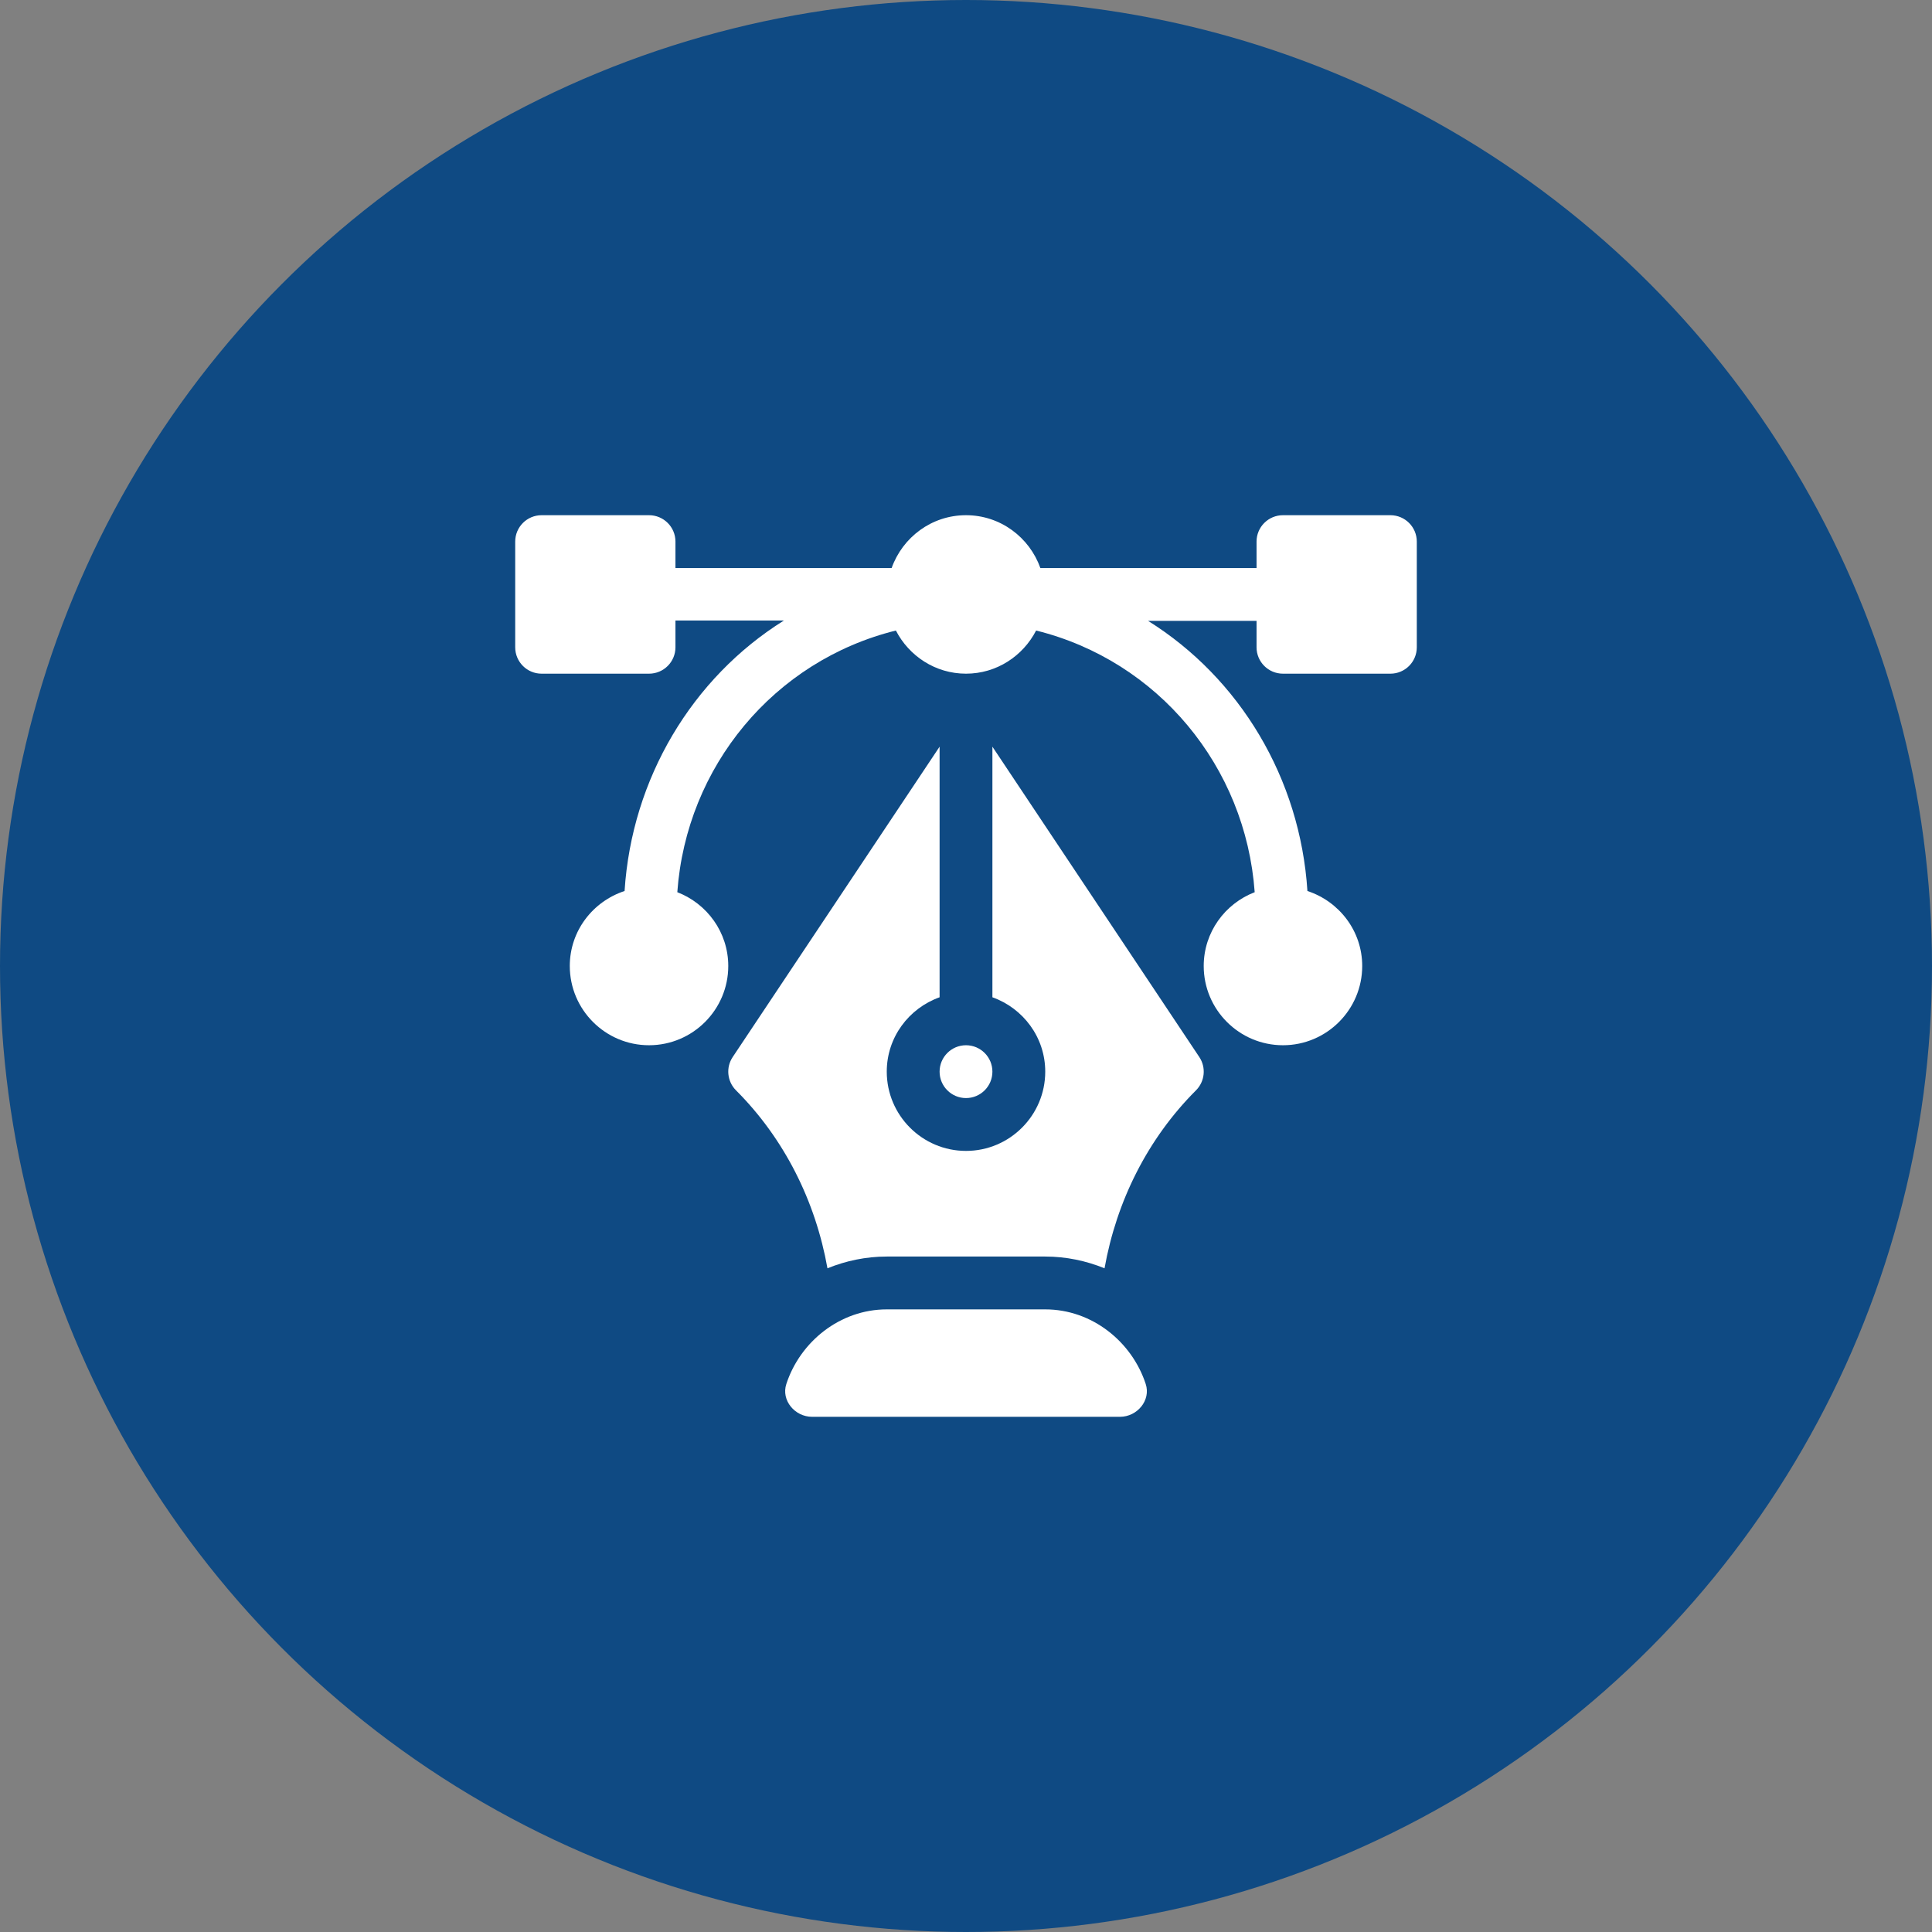
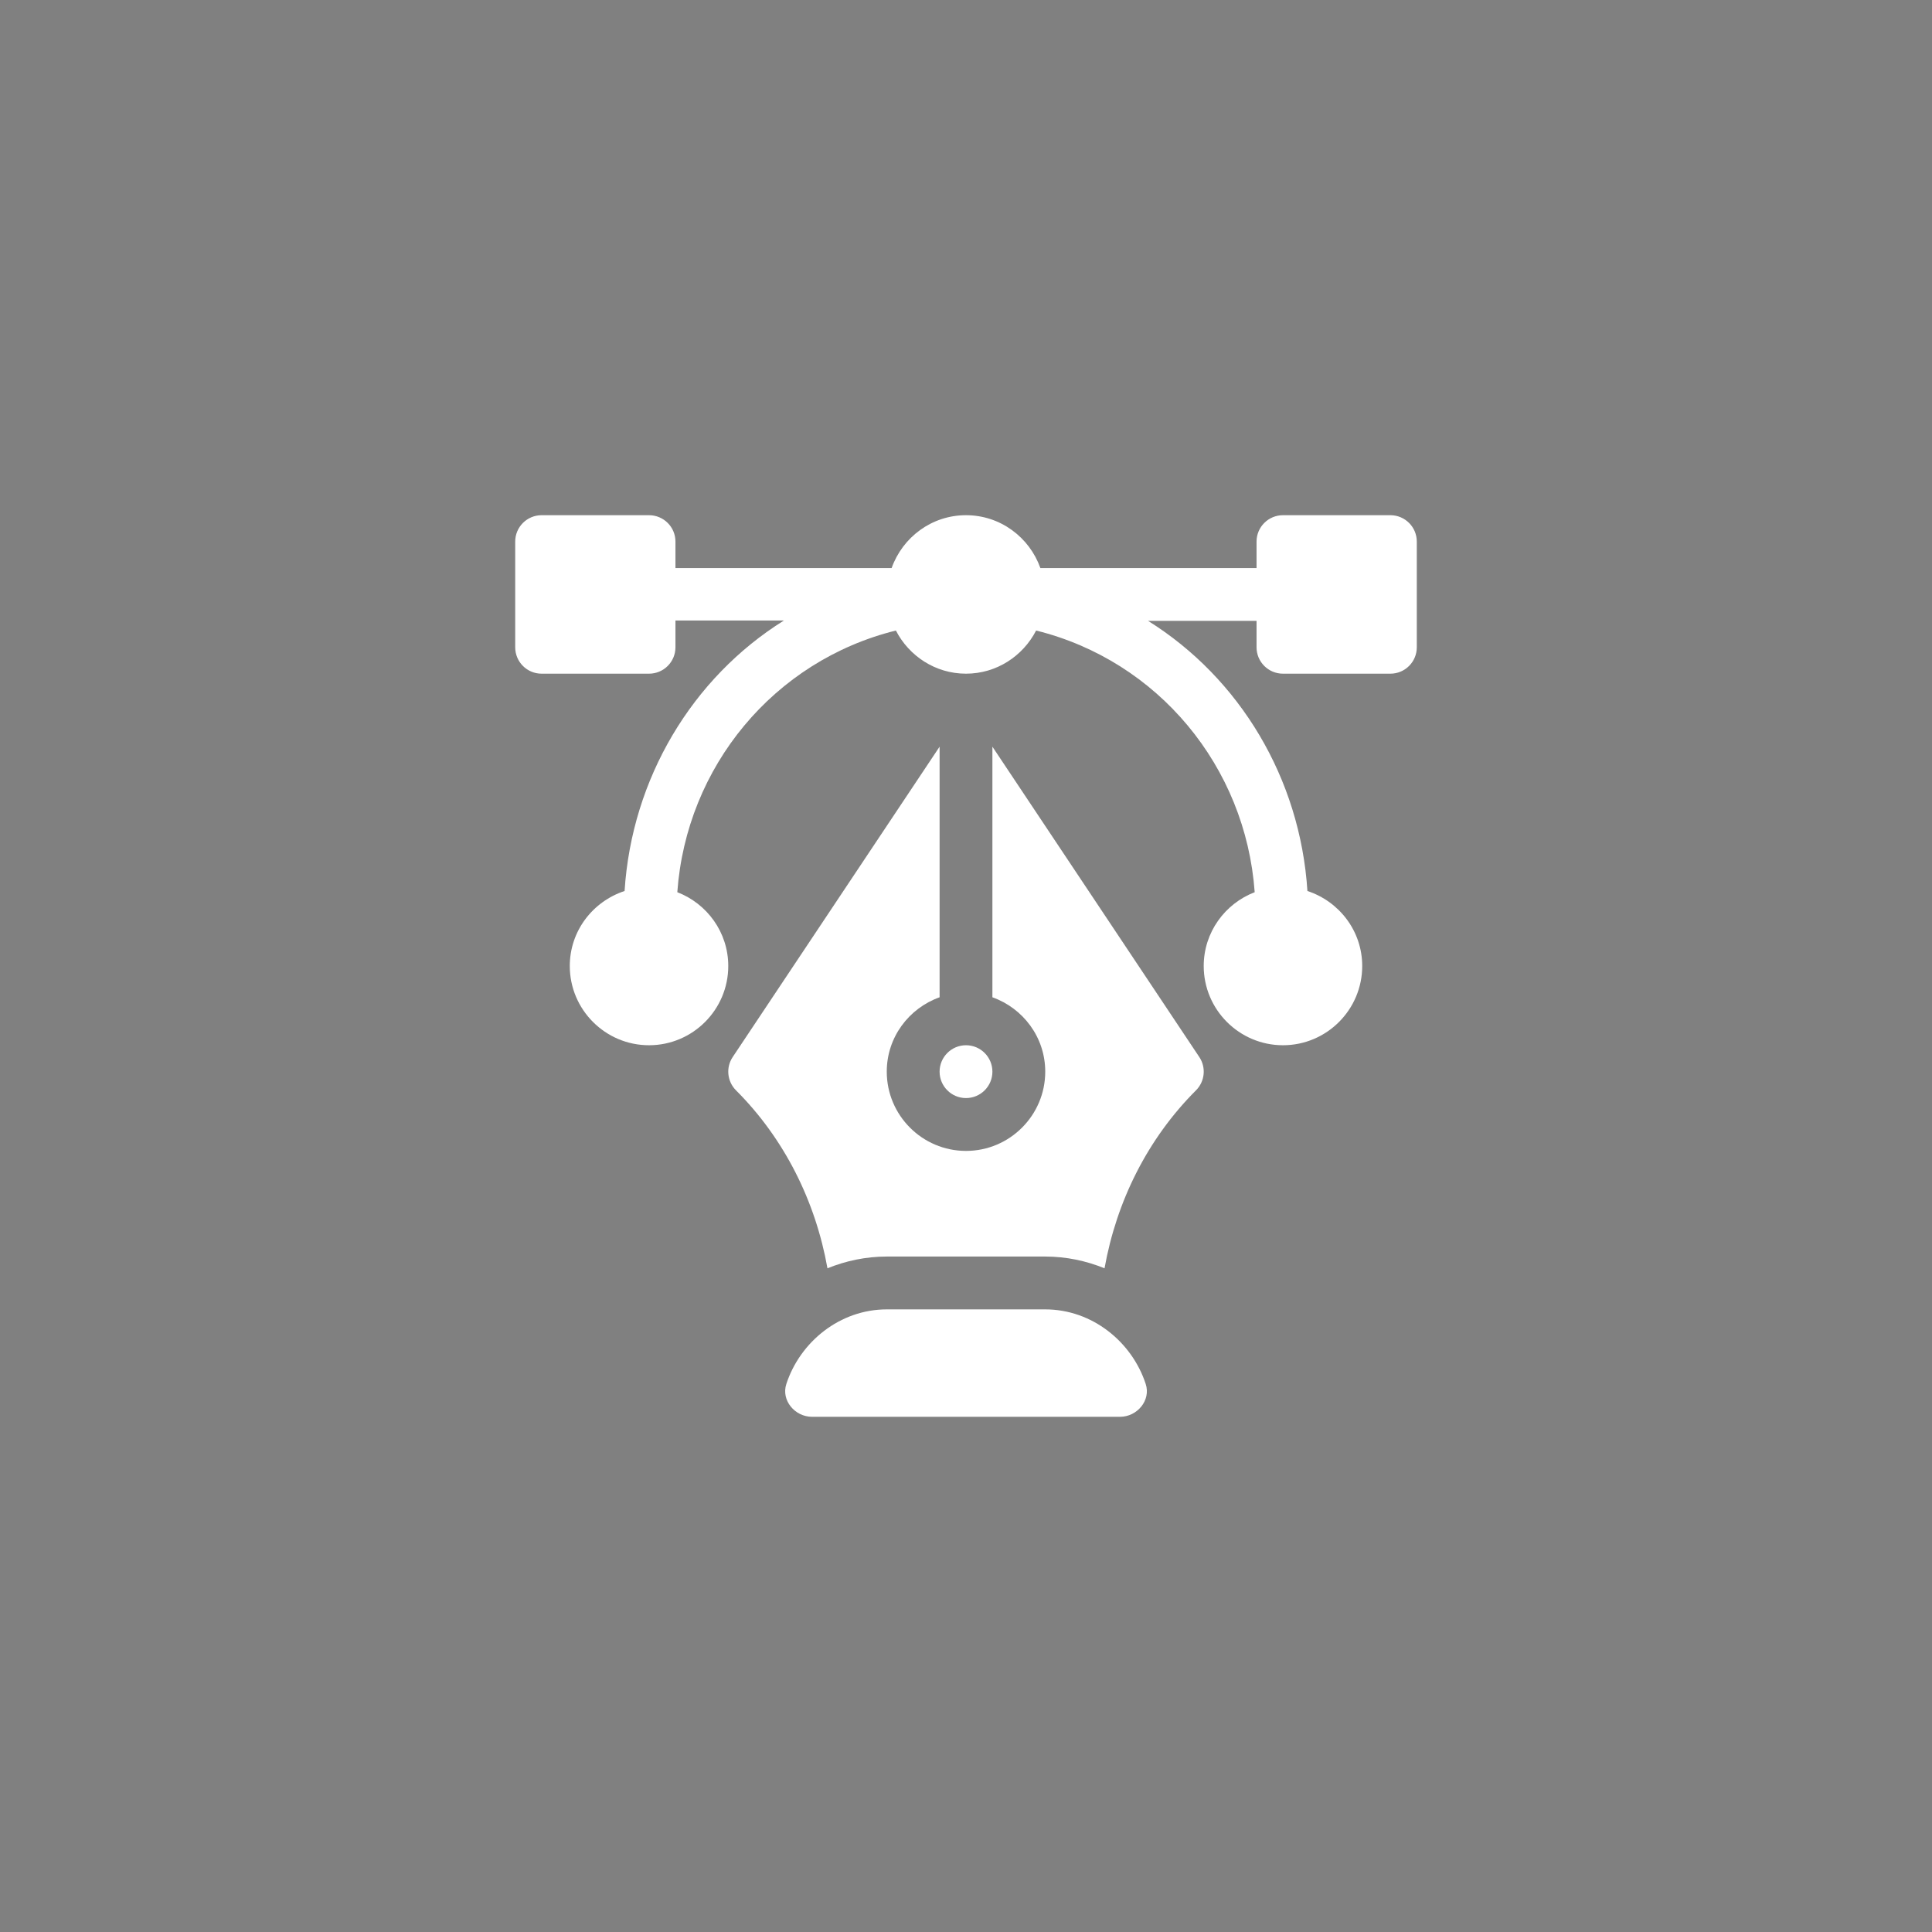
<svg xmlns="http://www.w3.org/2000/svg" width="75" height="75" viewBox="0 0 75 75" fill="none">
  <rect x="0" y="0" width="75" height="75" fill="#808080" stroke="none" />
-   <circle cx="37.5" cy="37.5" r="37.5" fill="#0F4A83" />
  <path d="M53.975 20H49.805C49.238 20 48.779 20.459 48.779 21.025V22.051H40.387C39.963 20.86 38.835 20 37.5 20C36.165 20 35.037 20.86 34.613 22.051H26.221V21.025C26.221 20.459 25.762 20 25.195 20H21.025C20.459 20 20 20.459 20 21.025V25.127C20 25.694 20.459 26.152 21.025 26.152H25.195C25.762 26.152 26.221 25.694 26.221 25.127V24.088H30.432C26.873 26.311 24.527 30.216 24.246 34.589C23.016 34.992 22.119 36.137 22.119 37.5C22.119 39.196 23.499 40.576 25.195 40.576C26.892 40.576 28.271 39.196 28.271 37.5C28.271 36.192 27.447 35.079 26.293 34.635C26.643 29.759 30.045 25.65 34.778 24.477C35.289 25.467 36.311 26.152 37.5 26.152C38.689 26.152 39.711 25.467 40.222 24.477C44.955 25.65 48.357 29.759 48.707 34.635C47.553 35.079 46.728 36.192 46.728 37.5C46.728 39.196 48.108 40.576 49.805 40.576C51.501 40.576 52.881 39.196 52.881 37.5C52.881 36.137 51.984 34.992 50.754 34.589C50.473 30.216 48.127 26.325 44.568 24.102H48.779V25.127C48.779 25.694 49.238 26.152 49.805 26.152H53.975C54.541 26.152 55 25.694 55 25.127V21.025C55 20.459 54.541 20 53.975 20Z" fill="white" />
  <path d="M44.477 53.728C43.941 52.087 42.395 50.83 40.577 50.83H34.425C32.606 50.83 31.061 52.087 30.525 53.728C30.318 54.361 30.856 55 31.522 55H43.48C44.145 55 44.684 54.361 44.477 53.728Z" fill="white" />
  <path d="M46.556 41.033L38.525 28.986V38.714C39.716 39.139 40.576 40.266 40.576 41.601C40.576 43.298 39.196 44.678 37.5 44.678C35.804 44.678 34.424 43.298 34.424 41.601C34.424 40.266 35.284 39.139 36.475 38.714V28.986L28.444 41.033C28.172 41.439 28.226 41.981 28.572 42.327C30.454 44.209 31.658 46.634 32.122 49.235C32.834 48.946 33.609 48.779 34.424 48.779H40.576C41.391 48.779 42.166 48.946 42.878 49.235C43.342 46.634 44.546 44.209 46.428 42.327C46.774 41.981 46.828 41.439 46.556 41.033Z" fill="white" />
  <path d="M37.5 40.576C36.934 40.576 36.475 41.036 36.475 41.602C36.475 42.167 36.934 42.627 37.5 42.627C38.066 42.627 38.525 42.167 38.525 41.602C38.525 41.036 38.066 40.576 37.5 40.576Z" fill="white" />
</svg>